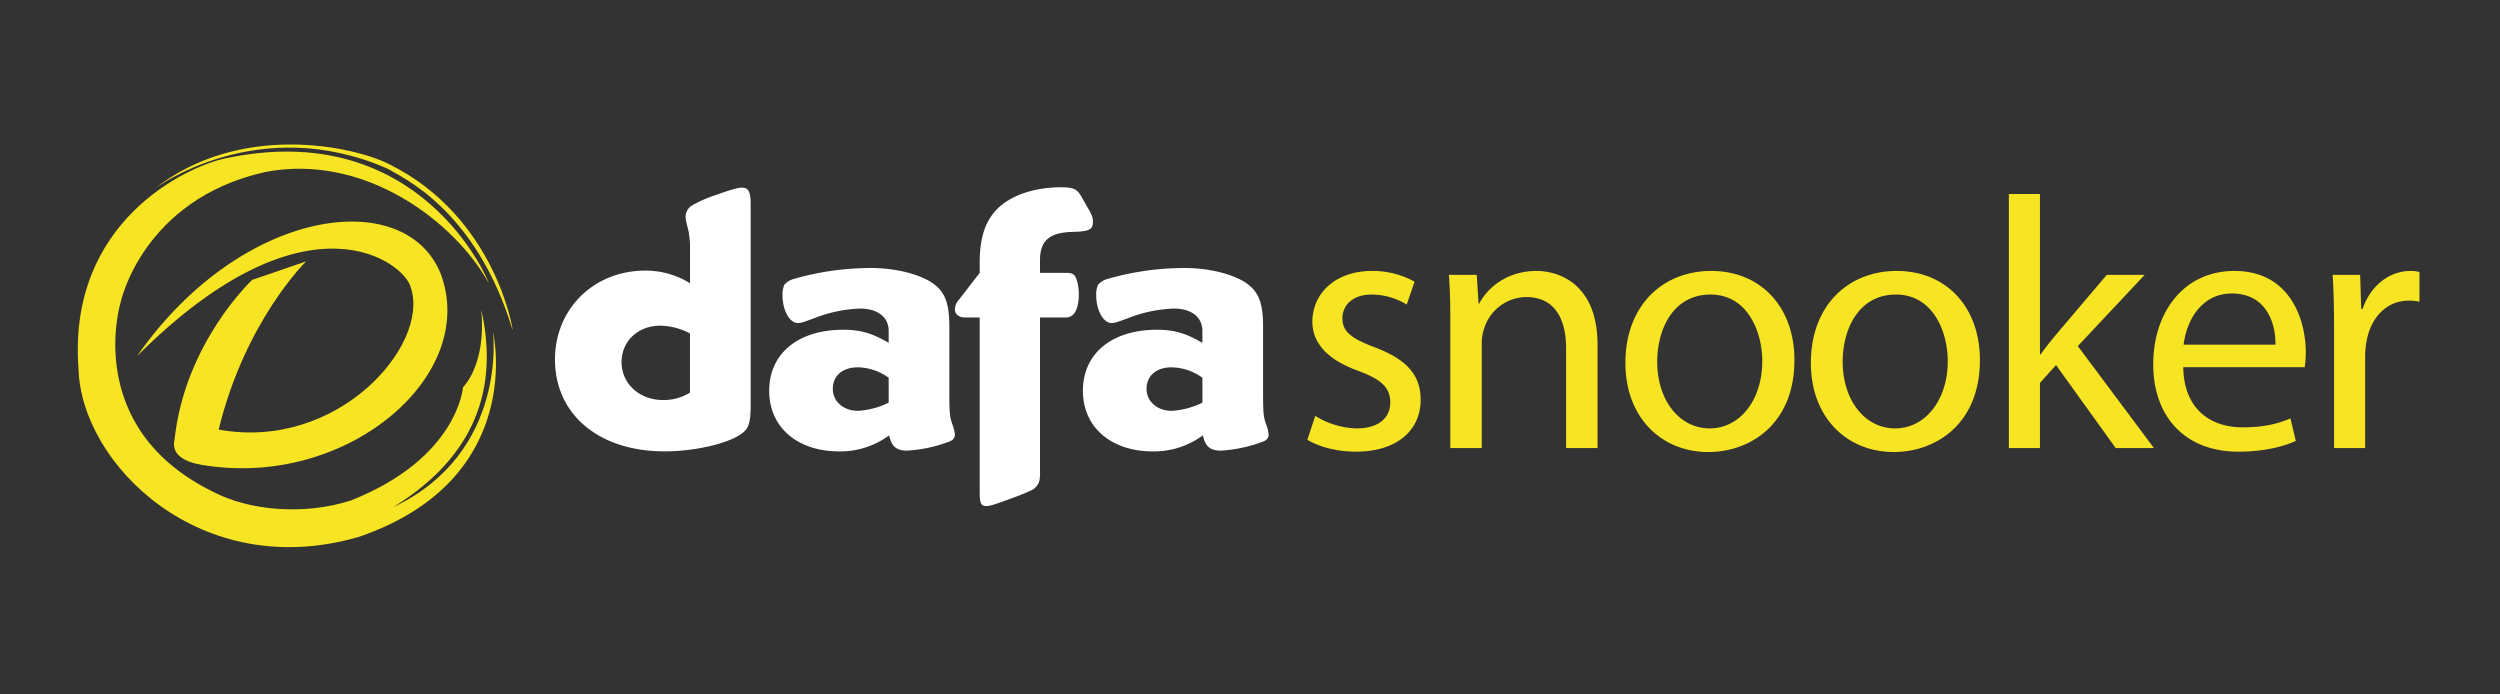
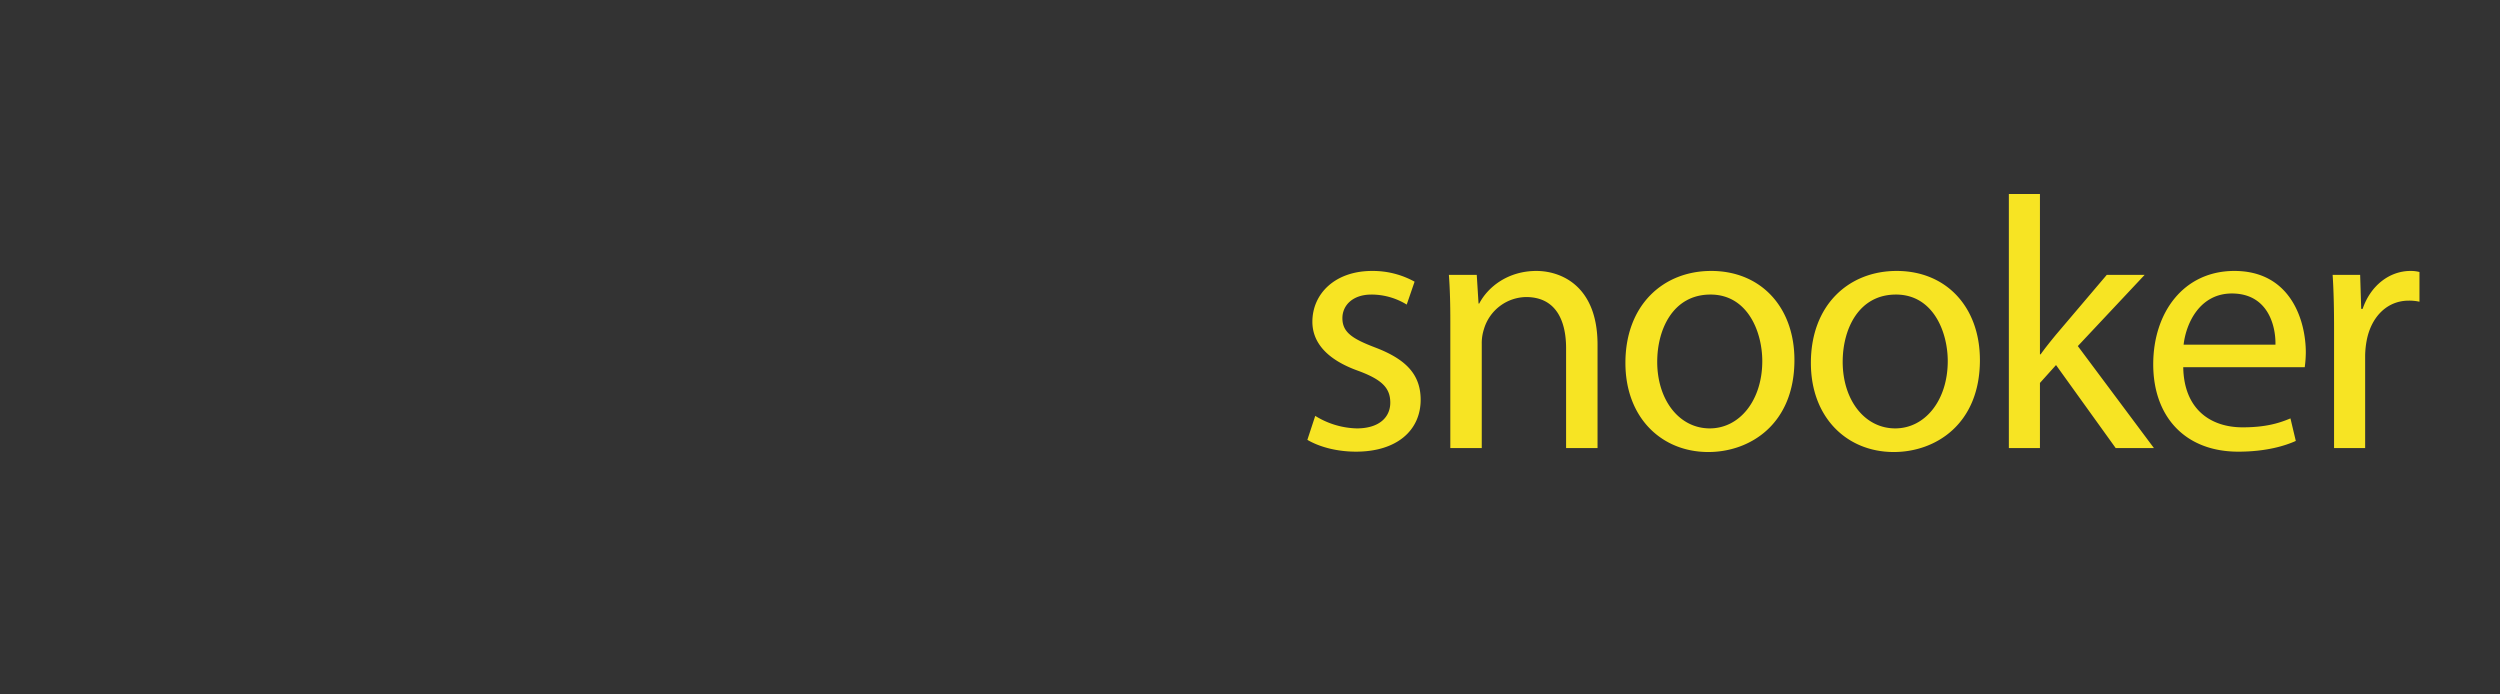
<svg xmlns="http://www.w3.org/2000/svg" width="900" height="250" viewBox="0 0 900 250">
  <rect x="0" y="0" width="900" height="250" fill="#333333" stroke="none" />
  <defs>
    <style>
      .cls-1 {
        fill: #fff;
      }

      .cls-1, .cls-2 {
        fill-rule: evenodd;
      }

      .cls-2 {
        fill: #f7e423;
      }
    </style>
  </defs>
-   <path id="dafabet.com" class="cls-1" d="M248.4,101.97a30.151,30.151,0,0,0-16.113-4.553c-18.511,0-32.494,13.792-32.494,32,0,19.818,15.847,33.075,39.419,33.075,12.118,0,25.7-3.482,29.164-7.633,1.465-1.741,1.864-4.017,1.864-9.24V73.448c0-4.419-.8-5.892-3.062-5.892-1.332,0-3.6.536-9.189,2.544a46.178,46.178,0,0,0-8.657,3.749,4.881,4.881,0,0,0-2.53,4.017,9.916,9.916,0,0,0,.4,2.544c0.4,1.875.8,3.08,0.8,3.615a27.968,27.968,0,0,1,.4,5.49V101.97Zm0,39.368a17.965,17.965,0,0,1-9.588,2.678c-8.656,0-15.048-5.892-15.048-13.658,0-7.5,5.859-13.123,13.983-13.123a23.792,23.792,0,0,1,10.653,2.812v21.291Zm71.654,15.4,0.133,0.4c0.933,3.749,2.664,5.089,6.393,5.089a51.579,51.579,0,0,0,15.048-3.214c1.465-.536,2.13-1.339,2.13-2.544a12.232,12.232,0,0,0-.931-3.75c-0.933-2.812-1.066-3.883-1.066-12.051V117.5c0-9.106-1.864-13.257-7.457-16.47C329.111,98.22,321.52,96.48,313.4,96.48a100.581,100.581,0,0,0-27.433,3.883,6.916,6.916,0,0,0-3.6,2.142,8.125,8.125,0,0,0-.666,3.75c0,5.49,2.53,10.043,5.593,10.043a6.537,6.537,0,0,0,2-.4c0.533-.134,1.6-0.536,3.462-1.2a49.923,49.923,0,0,1,16.913-3.616c6.259,0,10.254,3.08,10.254,8.035V123.4l-0.532-.268c-5.594-3.214-9.722-4.419-15.848-4.419-16.247,0-26.634,8.57-26.634,21.961,0,13.123,10.121,21.827,25.169,21.827A29.451,29.451,0,0,0,320.055,156.737Zm-0.133-11.783a28.862,28.862,0,0,1-11.053,2.946c-5.194,0-9.056-3.348-9.056-7.9,0-4.82,3.6-7.766,9.056-7.766a19.584,19.584,0,0,1,11.053,3.749v8.972Zm32.768-30.665v62.534c0,4.285.4,5.357,2.4,5.357,1.331,0,2.929-.536,8.789-2.678,2.93-1.072,5.327-2.009,7.325-2.946a5.4,5.4,0,0,0,3.062-3.884,18.218,18.218,0,0,0,.134-3.347V114.289h9.321c3.063,0,4.661-3.08,4.661-8.57,0-2.41-.666-5.356-1.464-6.427-0.533-.8-1.466-1.071-3.329-1.071H374.4V93.668c0-6.963,3.329-9.909,11.452-10.177,6.259-.134,7.591-0.8,7.591-3.615,0-1.473-.267-2.276-1.465-4.419l-2.53-4.419c-1.6-2.946-2.93-3.615-7.458-3.615-9.055,0-17.046,2.544-22.106,6.963C354.953,78.8,352.69,85.1,352.69,94.471V98.22l-7.325,9.508a5.618,5.618,0,0,0-1.6,3.615c0,1.741,1.465,2.946,3.6,2.946h5.327ZM433,156.737l0.133,0.4c0.933,3.749,2.664,5.089,6.392,5.089a51.578,51.578,0,0,0,15.049-3.214c1.465-.536,2.13-1.339,2.13-2.544a12.212,12.212,0,0,0-.932-3.75c-0.932-2.812-1.065-3.883-1.065-12.051V117.5c0-9.106-1.864-13.257-7.458-16.47-5.193-2.813-12.784-4.553-20.908-4.553a100.579,100.579,0,0,0-27.432,3.883,6.916,6.916,0,0,0-3.6,2.142,8.139,8.139,0,0,0-.666,3.75c0,5.49,2.53,10.043,5.593,10.043a6.537,6.537,0,0,0,2-.4c0.532-.134,1.6-0.536,3.462-1.2a49.923,49.923,0,0,1,16.913-3.616c6.259,0,10.254,3.08,10.254,8.035V123.4l-0.533-.268c-5.593-3.214-9.721-4.419-15.847-4.419-16.247,0-26.634,8.57-26.634,21.961,0,13.123,10.121,21.827,25.169,21.827A29.454,29.454,0,0,0,433,156.737Zm-0.133-11.783a28.867,28.867,0,0,1-11.053,2.946c-5.194,0-9.056-3.348-9.056-7.9,0-4.82,3.6-7.766,9.056-7.766a19.587,19.587,0,0,1,11.053,3.749v8.972Z" />
-   <path class="cls-2" d="M175.939,101.9c0.115-.378-24.293-60.176-95.106-44.806C67.345,59.972,24.276,79.733,28.261,132.7c0.861,34.184,43.849,77.3,101.072,60.535,60.734-20.928,48.139-73.846,48.139-73.846s5.62,43.536-35.866,63.16c33.107-20.378,37.015-47.207,31.651-71.051,1.916,19.9-6.591,27.927-6.591,27.927s-1.737,25.433-40.26,40.711c-16.856,5.473-36.749,3.683-49.526-3.016-47.446-23.124-33.445-68.3-33.445-68.3s7.778-36.949,52.036-46.9C131.622,54.971,164,80.236,175.939,101.9ZM55.62,67.931s36.977-27.79,83.917-7.2c4.905,3.05,31.814,14.432,45.024,58.152,0.191,0.172-6.126-40.919-44.641-59.867C126.968,52.561,86.543,43.847,55.62,67.931Zm-6.269,60.248C86.7,74.656,145.6,66.736,158.58,98.365c13.852,36.353-32.475,76.6-83.532,69.351-0.43-.19-14.175-0.865-12.222-9.369,3.685-34.93,27.951-57.577,27.951-57.577l19.43-6.671s-21.935,21.348-31.488,60.552c43.043,7.824,76.068-30.561,69.183-51.029C146.283,95.128,111.219,66.344,49.351,128.179Z" />
  <path id="snooker" class="cls-2" d="M470.652,158.346c4.374,2.576,10.678,4.251,17.5,4.251,14.795,0,23.286-7.73,23.286-18.68,0-9.276-5.532-14.687-16.339-18.809-8.105-3.092-11.835-5.411-11.835-10.565,0-4.637,3.73-8.5,10.42-8.5a24.207,24.207,0,0,1,12.736,3.607l2.831-8.245a31.045,31.045,0,0,0-15.31-3.865c-13.379,0-21.484,8.245-21.484,18.294,0,7.472,5.275,13.656,16.467,17.649,8.362,3.092,11.579,6.056,11.579,11.466,0,5.154-3.86,9.276-12.093,9.276a29.643,29.643,0,0,1-14.924-4.509Zm51.459,2.963h11.321v-37.49a16.312,16.312,0,0,1,.772-5.282,16.088,16.088,0,0,1,15.18-11.6c10.678,0,14.409,8.374,14.409,18.423v35.944h11.321V124.077c0-21.386-13.379-26.539-22-26.539-10.292,0-17.5,5.8-20.583,11.723h-0.258l-0.643-10.306H521.6c0.385,5.153.514,10.435,0.514,16.877v45.477Zm93.913-63.771c-17.239,0-30.876,12.239-30.876,33.109,0,19.711,12.993,32.079,29.846,32.079,15.052,0,31-10.049,31-33.109C646,110.55,633.906,97.538,616.024,97.538Zm-0.258,8.5c13.38,0,18.654,13.4,18.654,23.962,0,14.043-8.1,24.22-18.911,24.22-11.064,0-18.911-10.306-18.911-23.962C596.6,118.408,602.387,106.041,615.766,106.041Zm67.026-8.5c-17.239,0-30.876,12.239-30.876,33.109,0,19.711,12.994,32.079,29.846,32.079,15.052,0,31.005-10.049,31.005-33.109C712.767,110.55,700.674,97.538,682.792,97.538Zm-0.258,8.5c13.38,0,18.654,13.4,18.654,23.962,0,14.043-8.105,24.22-18.911,24.22-11.064,0-18.911-10.306-18.911-23.962C663.366,118.408,669.155,106.041,682.534,106.041Zm51.845-36.2H723.187v91.47h11.192V137.862l5.789-6.442,21.485,29.889h13.765l-27.4-36.717,24.057-25.637H758.436L740.168,120.47c-1.8,2.19-3.988,4.895-5.531,7.085h-0.258V69.839Zm95.328,62.354a42.737,42.737,0,0,0,.386-5.282c0-11.466-5.4-29.373-25.73-29.373-18.139,0-29.2,14.815-29.2,33.625S786.61,162.6,805.778,162.6c9.906,0,16.725-2.061,20.713-3.865l-1.93-8.116c-4.245,1.8-9.134,3.221-17.239,3.221-11.321,0-21.1-6.313-21.355-21.644h43.74ZM786.1,124.077c0.9-7.859,5.918-18.423,17.368-18.423,12.736,0,15.823,11.208,15.7,18.423H786.1Zm54.16,37.232h11.193V128.071a31.983,31.983,0,0,1,.514-5.282c1.544-8.5,7.205-14.558,15.181-14.558a17.025,17.025,0,0,1,3.859.386V97.924a12.227,12.227,0,0,0-3.216-.386c-7.59,0-14.409,5.282-17.239,13.656h-0.514l-0.386-12.239h-9.906c0.386,5.8.514,12.11,0.514,19.453v42.9Z" />
</svg>